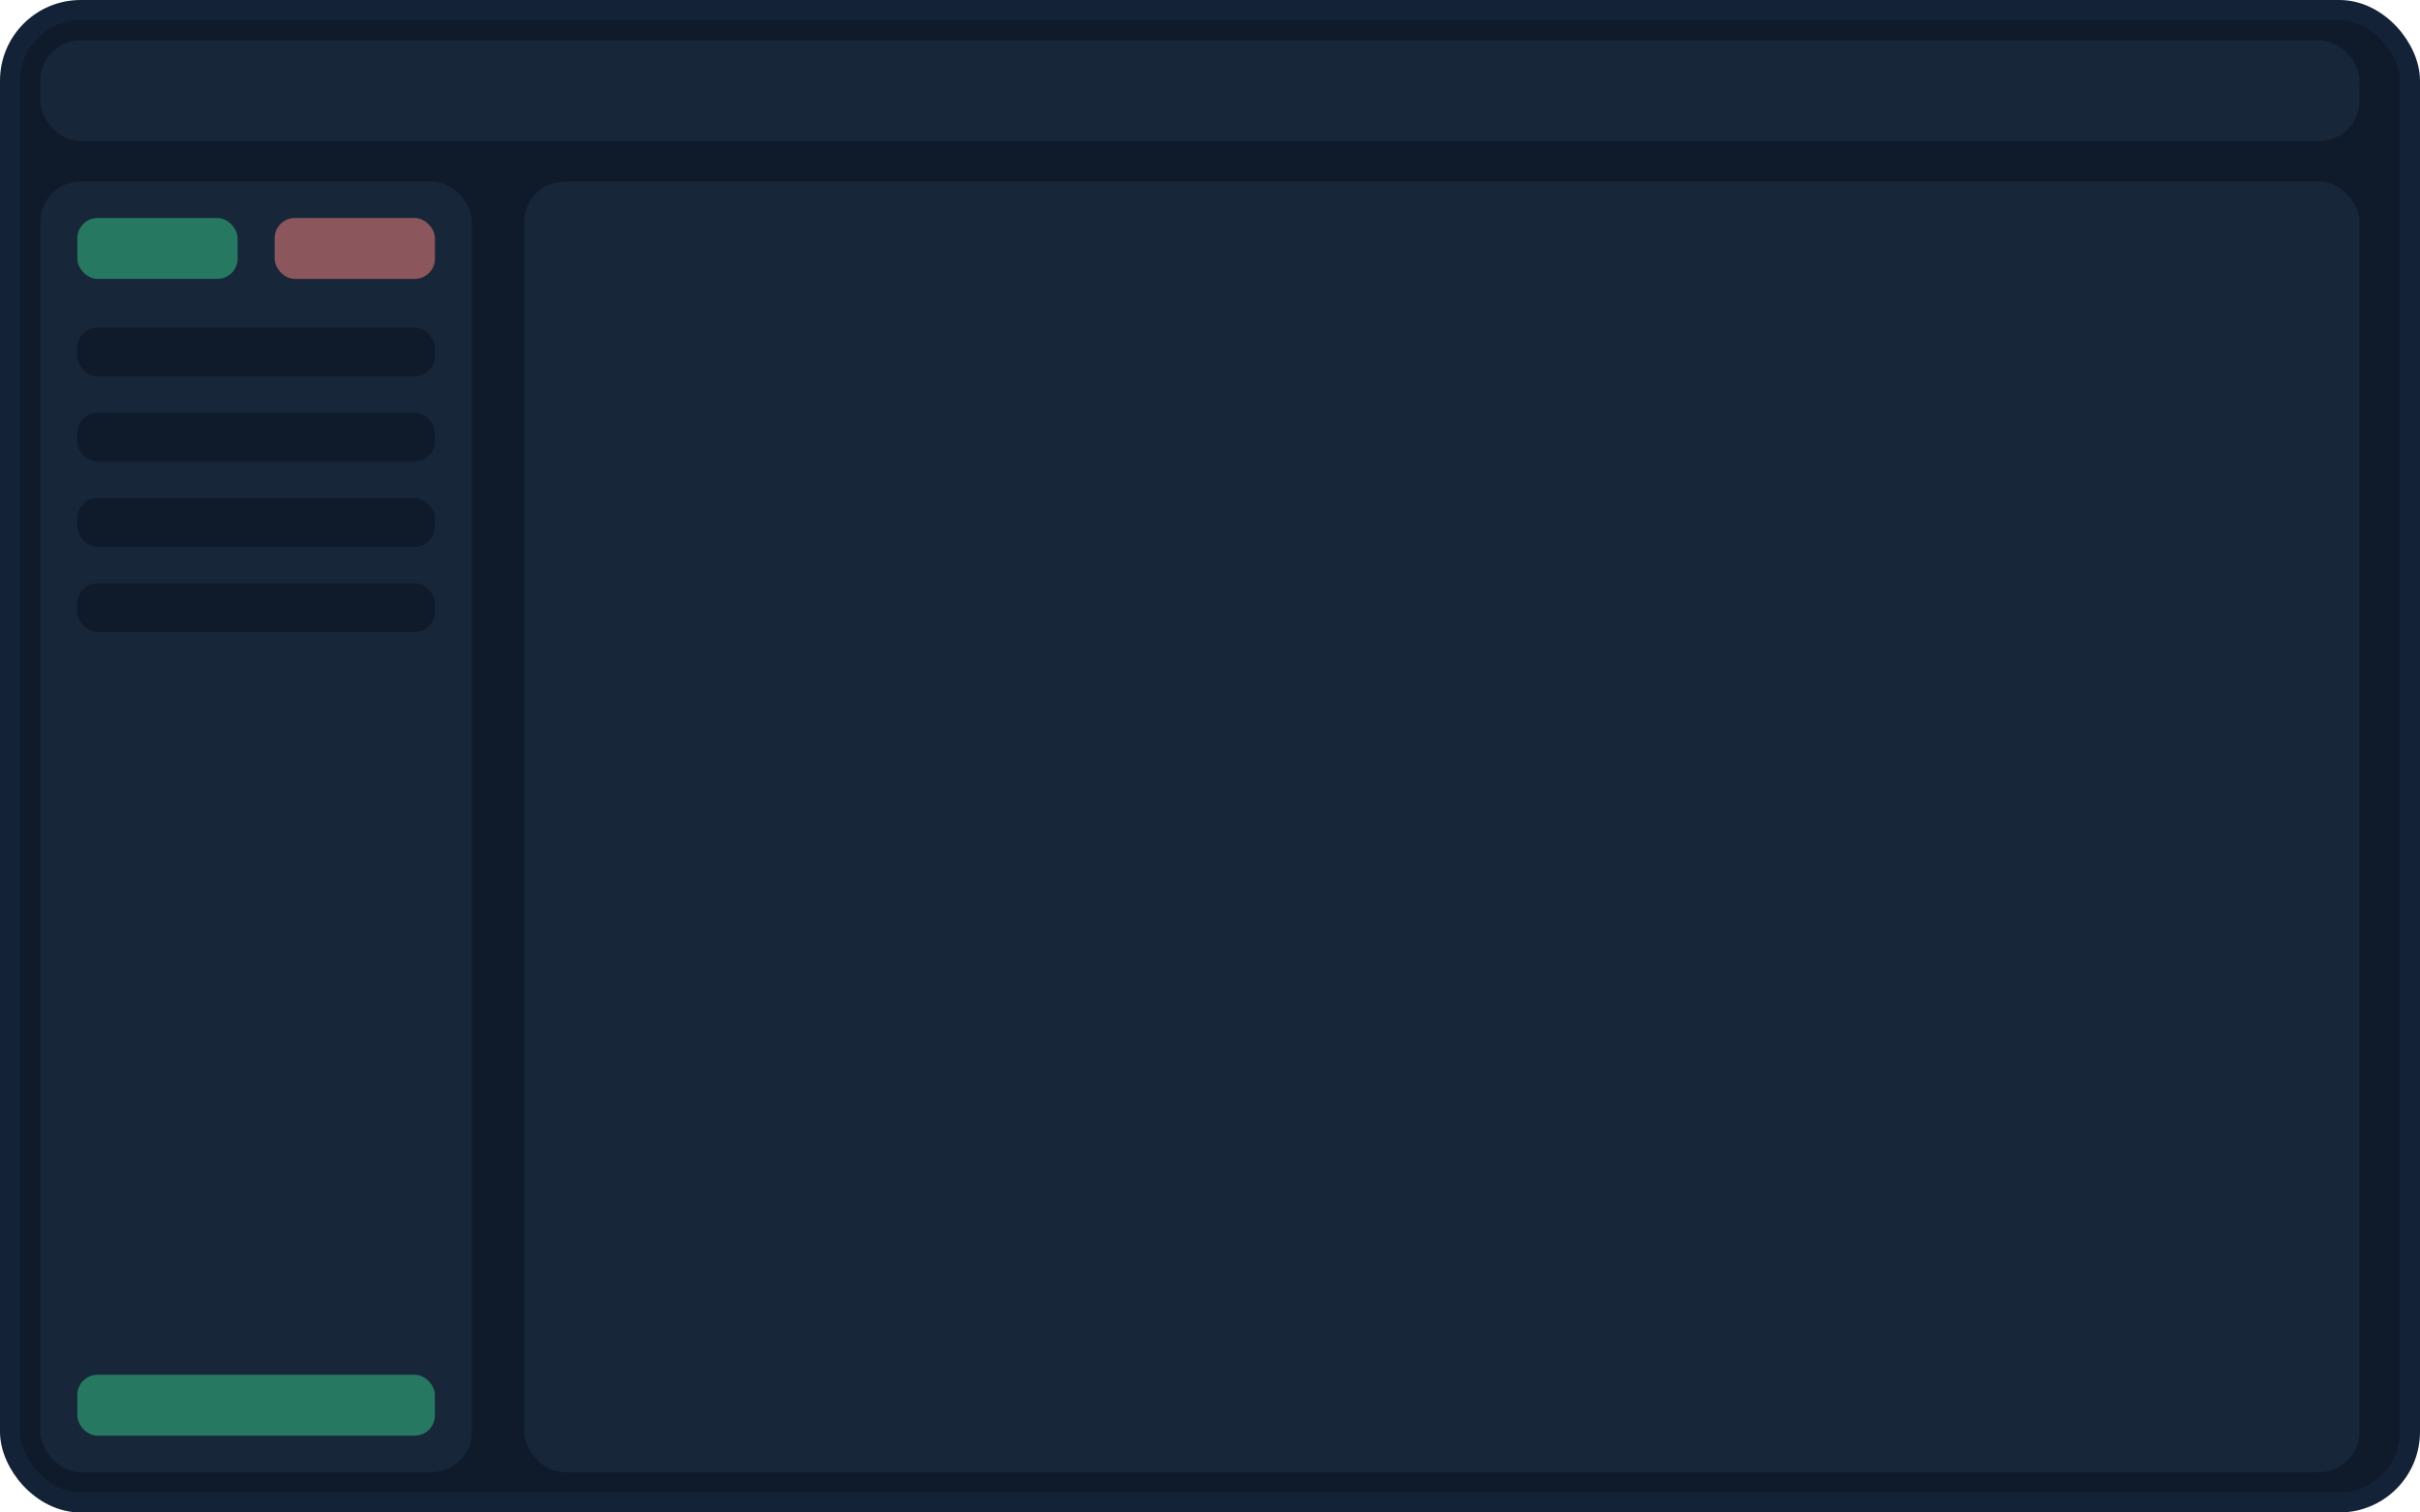
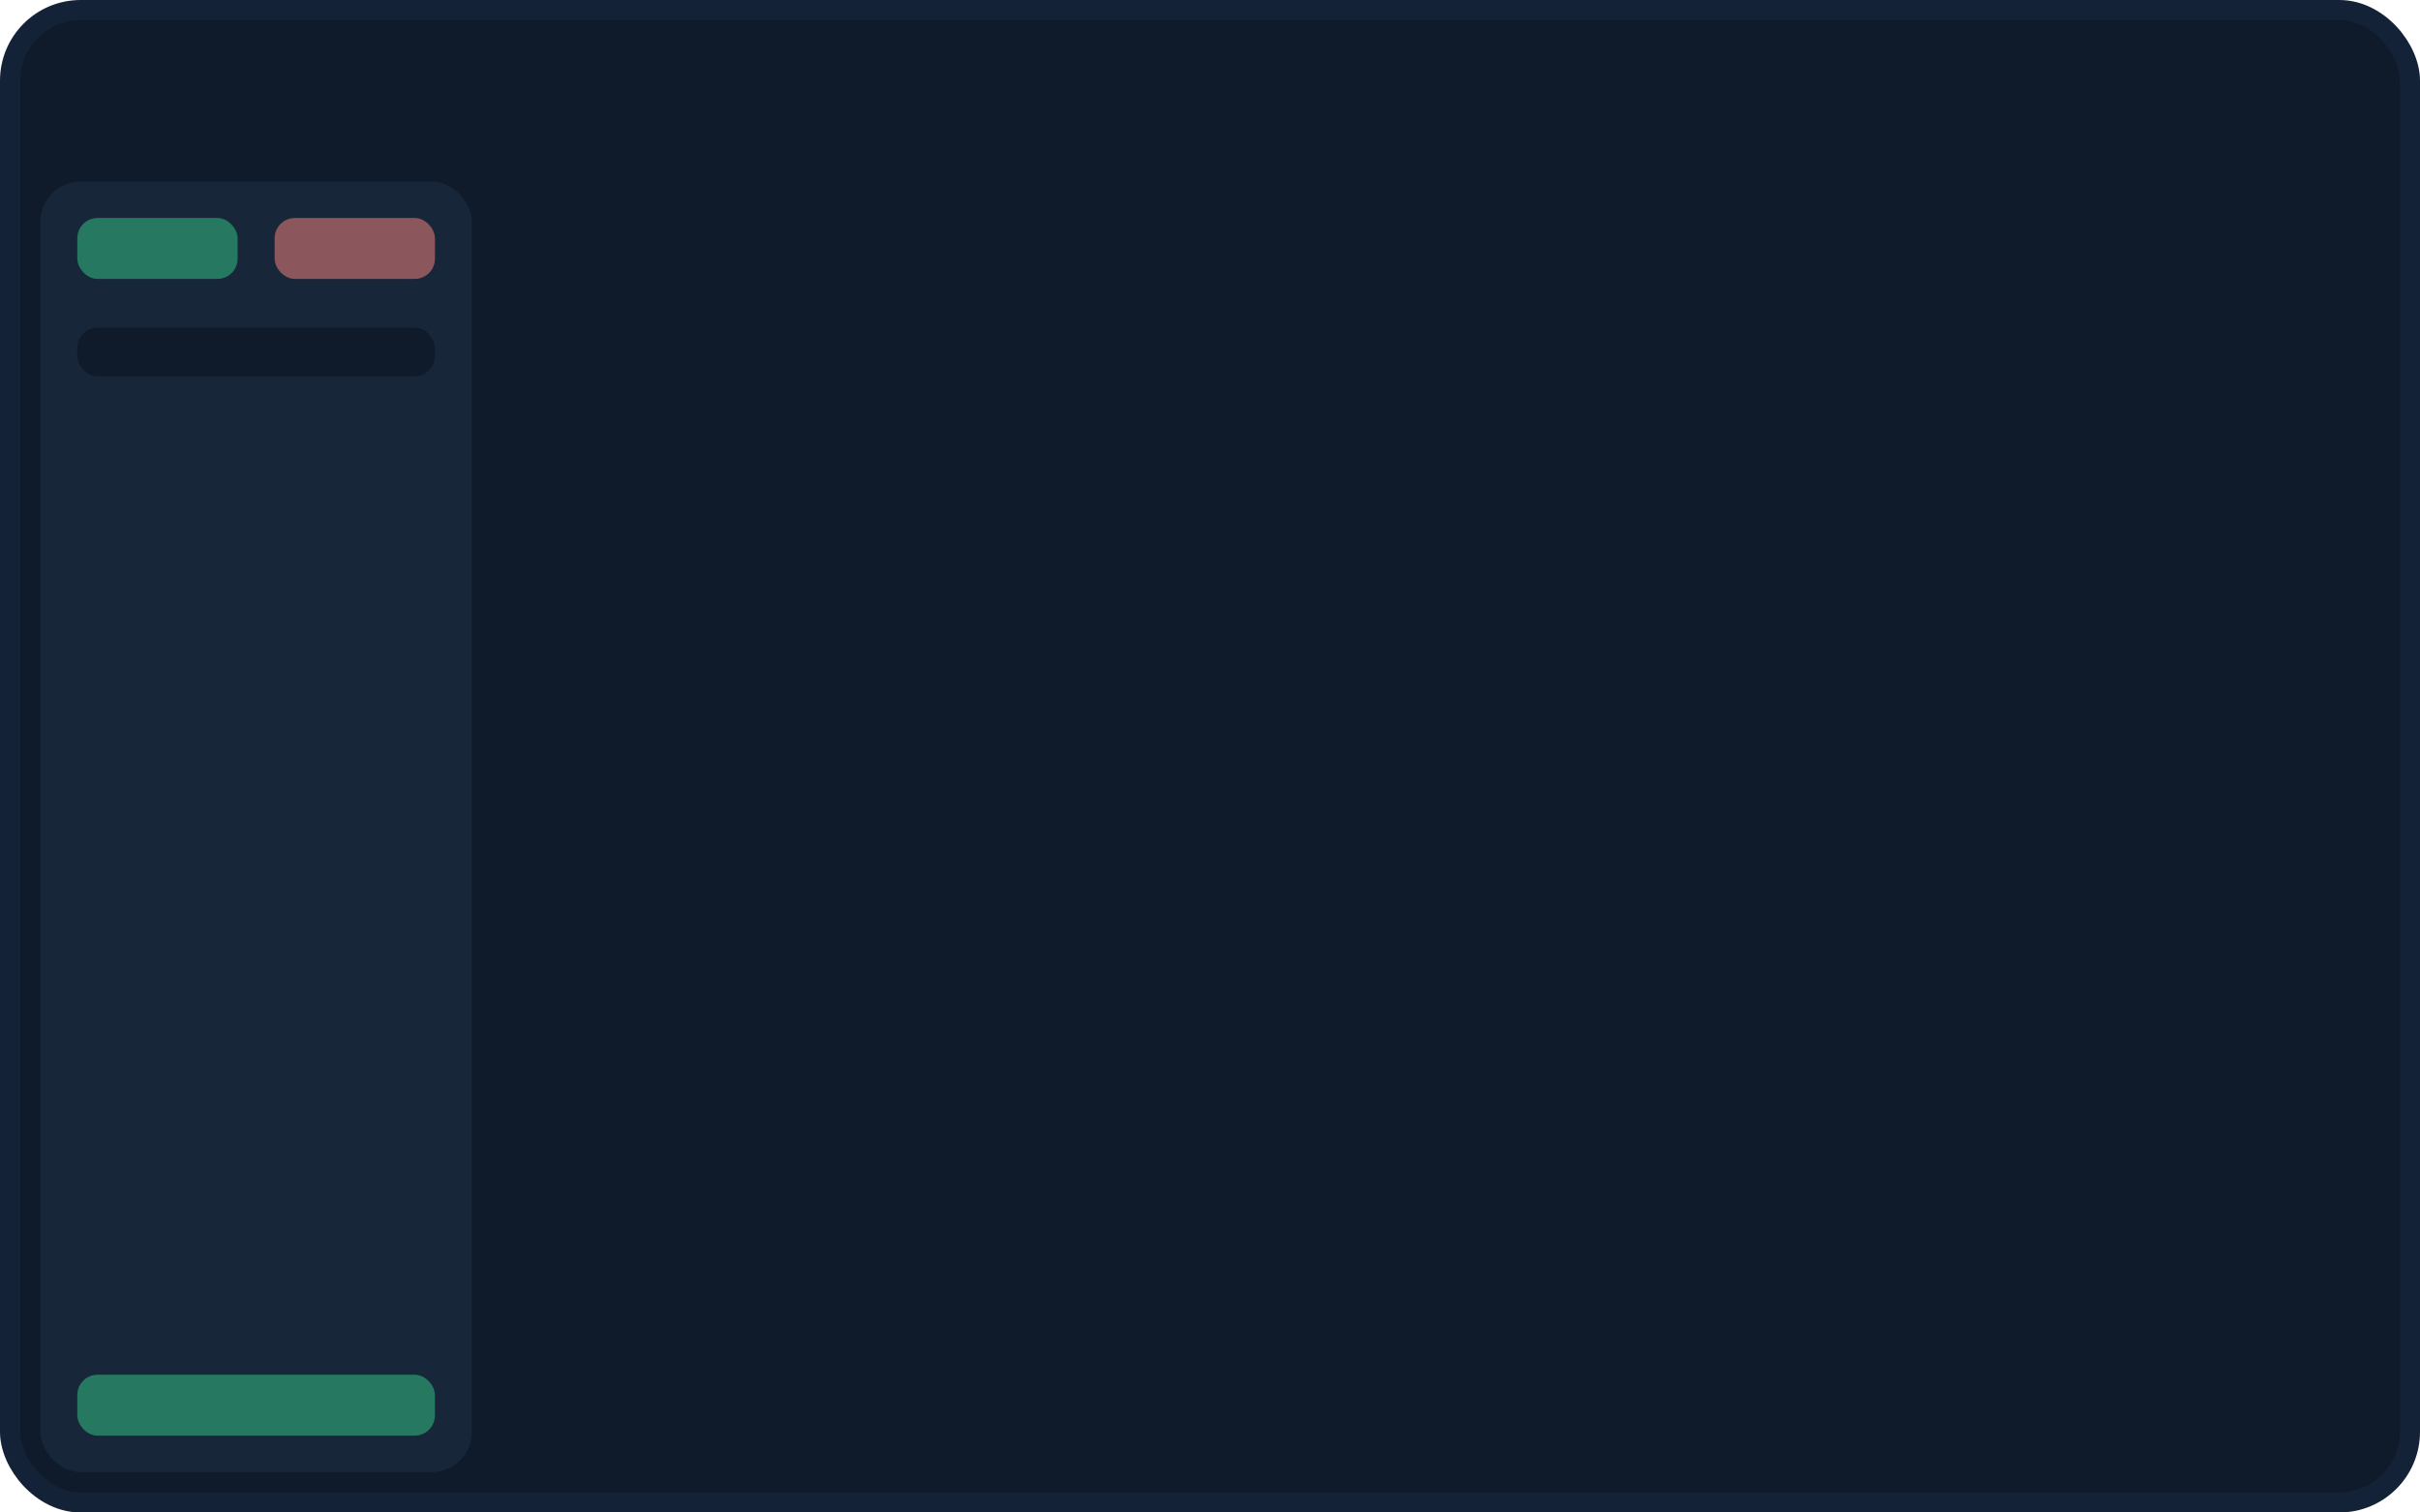
<svg xmlns="http://www.w3.org/2000/svg" width="120" height="75" viewBox="0 0 120 75" fill="none">
  <rect x="0.5" y="0.5" width="119" height="74" rx="3.5" fill="#0F1B2A" stroke="#132236" />
-   <rect x="2" y="2" width="115" height="5" rx="2" fill="#172639" />
  <rect x="2" y="9" width="21.4" height="64" rx="2" fill="#172639" />
  <rect x="3.834" y="10.811" width="7.949" height="3.019" rx="1" fill="#267861" />
  <rect x="3.834" y="68.17" width="17.732" height="3.019" rx="1" fill="#267861" />
  <rect x="13.618" y="10.811" width="7.949" height="3.019" rx="1" fill="#8B575C" />
  <rect x="3.834" y="16.245" width="17.732" height="2.415" rx="1" fill="#0F1B2A" />
-   <rect x="3.834" y="20.471" width="17.732" height="2.415" rx="1" fill="#0F1B2A" />
-   <rect x="3.834" y="24.698" width="17.732" height="2.415" rx="1" fill="#0F1B2A" />
-   <rect x="3.834" y="28.924" width="17.732" height="2.415" rx="1" fill="#0F1B2A" />
-   <rect x="26" y="9" width="91" height="64" rx="2" fill="#172639" />
</svg>